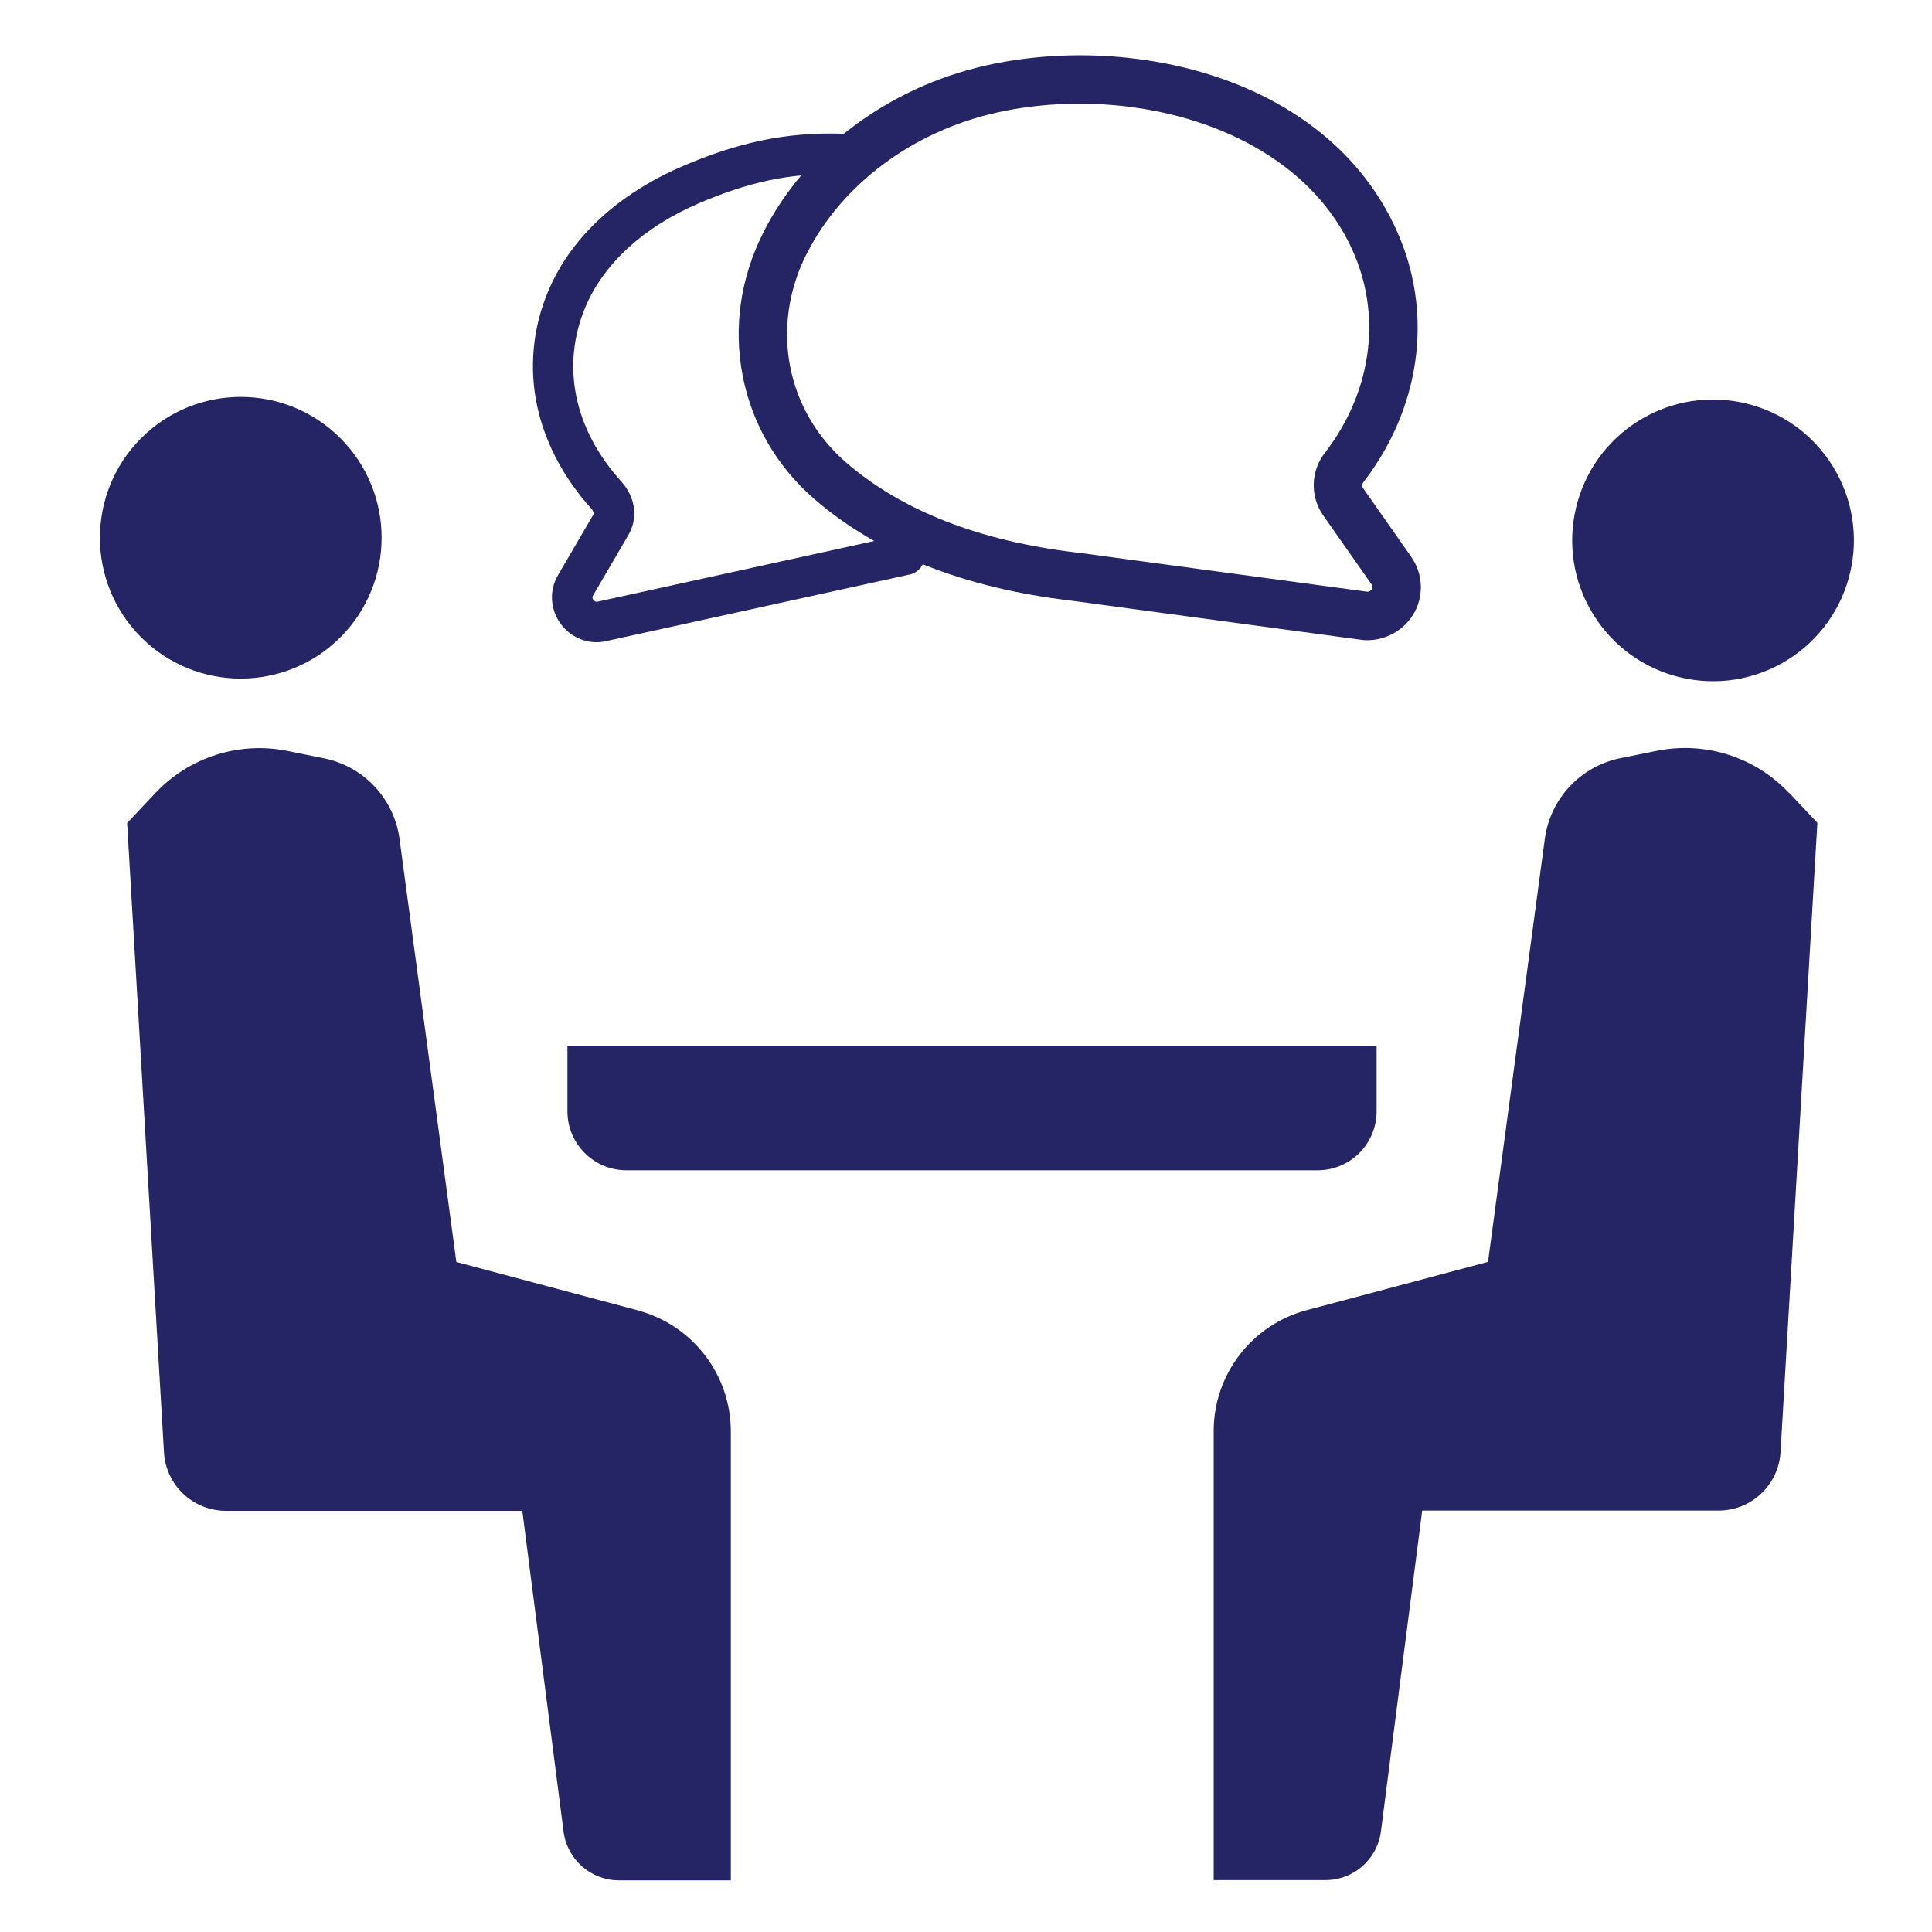
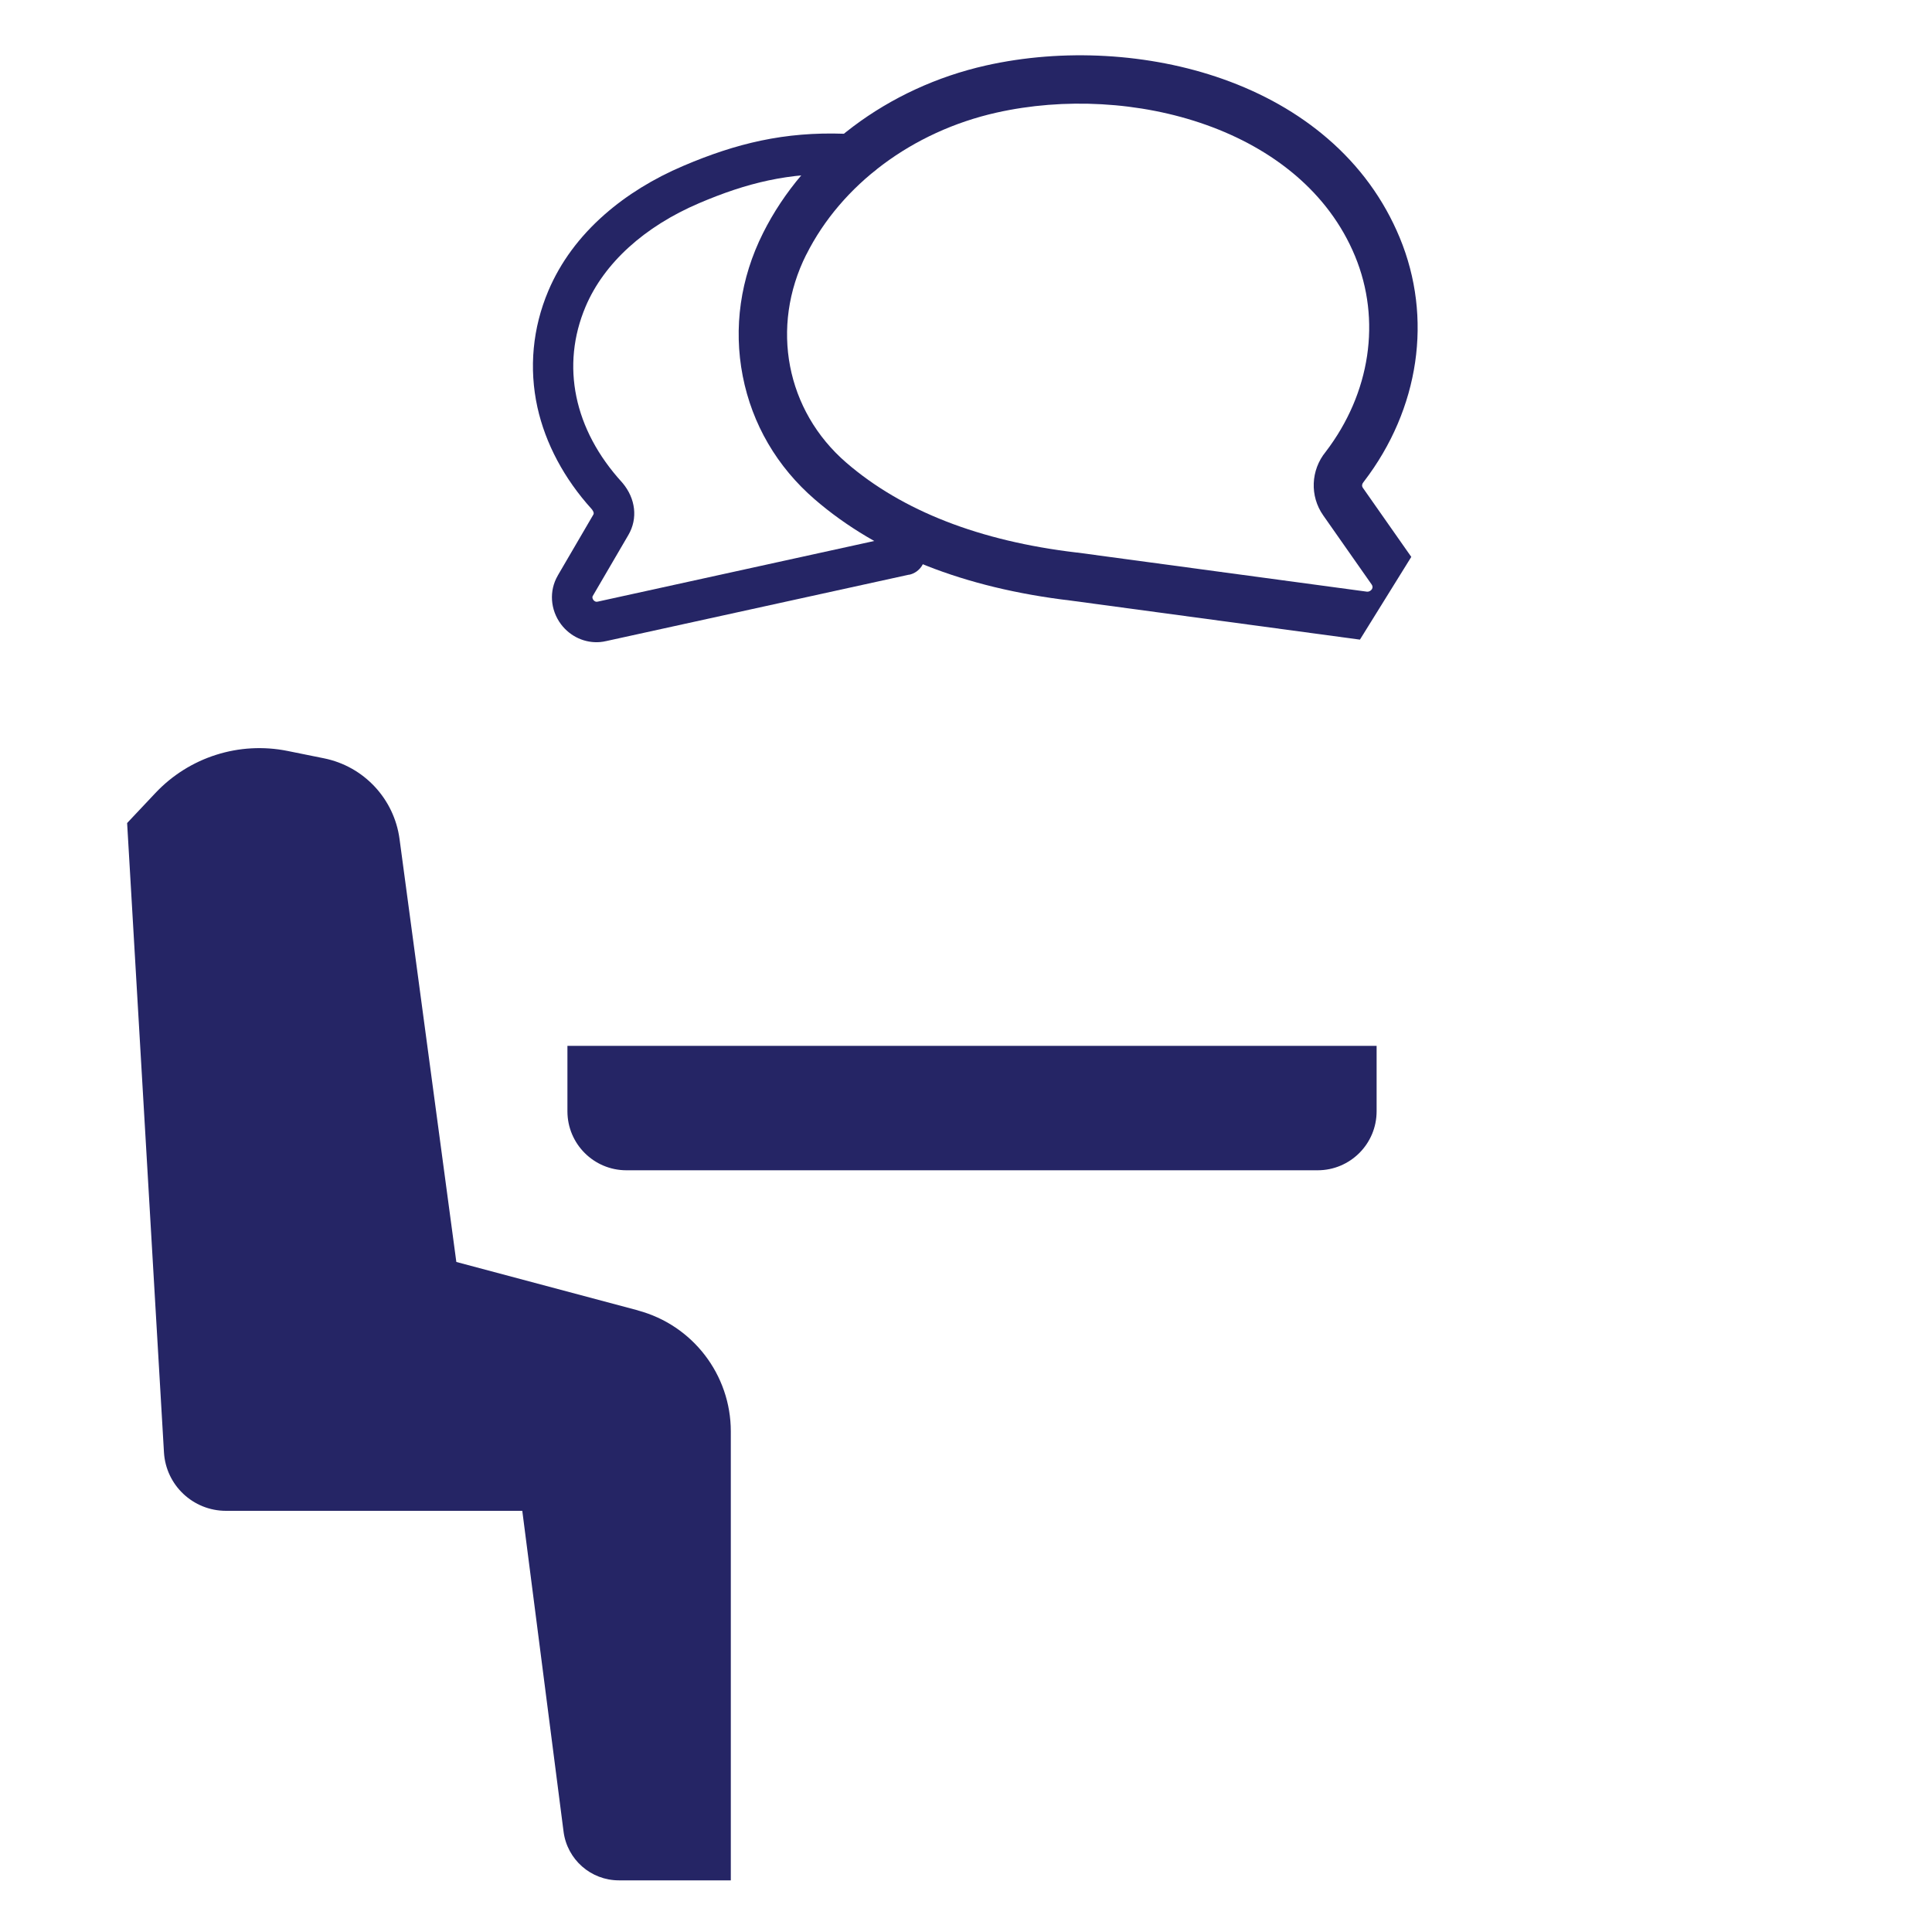
<svg xmlns="http://www.w3.org/2000/svg" id="_レイヤー_1" data-name="レイヤー 1" viewBox="0 0 300 300">
  <defs>
    <style>
      .cls-1 {
        fill: #252565;
      }
    </style>
  </defs>
-   <path class="cls-1" d="m219.14,86.48s0,0,0-.01h0s0,0,0,0h0s-7.52-10.73-7.52-10.73c0,0,0,0,0,0,0,0,0,0,0,0-.17-.25-.15-.57.06-.82.02-.03.04-.05.06-.08.02-.03.04-.05.06-.08,8.62-11.27,10.7-25.42,5.55-37.85-2.46-5.94-6.24-11.14-11.25-15.44-4.55-3.91-10.02-7.01-16.25-9.21-11.37-4.02-24.77-4.78-36.76-2.09-15.22,3.42-28.16,13.14-34.6,26.01-3.53,7.04-4.62,14.72-3.16,22.21,1.46,7.48,5.33,14.1,11.19,19.16,9.8,8.46,23.17,13.75,39.75,15.71l44.89,6.06s0,0,.01,0c.39.06.78.09,1.17.09,2.8,0,5.52-1.47,7.04-3.89,1.75-2.78,1.66-6.33-.24-9.04Zm-93.94-46.94c5.45-10.88,16.48-19.12,29.53-22.05,20.9-4.69,47.44,2.36,55.68,22.28,4.1,9.92,2.4,21.28-4.56,30.39-2.32,2.84-2.49,6.87-.38,9.87,0,0,0,0,0,0h0s0,0,0,0c0,0,0,0,0,0l7.52,10.73s0,0,0,0c0,0,0,0,0,0,.17.24.18.5.04.73-.16.25-.49.42-.75.38-.02,0-.04,0-.06,0-.02,0-.04,0-.06-.01l-44.9-6.06s-.02,0-.03,0c-.01,0-.02,0-.03,0-15.09-1.78-27.12-6.48-35.78-13.95-9.36-8.08-11.86-21.07-6.22-32.33Z" />
+   <path class="cls-1" d="m219.14,86.48s0,0,0-.01h0s0,0,0,0h0s-7.52-10.73-7.52-10.73c0,0,0,0,0,0,0,0,0,0,0,0-.17-.25-.15-.57.06-.82.02-.03.04-.05.06-.08.02-.03.04-.05.06-.08,8.62-11.27,10.7-25.42,5.55-37.85-2.46-5.94-6.24-11.14-11.25-15.44-4.55-3.91-10.02-7.01-16.25-9.21-11.37-4.02-24.77-4.78-36.76-2.09-15.22,3.42-28.16,13.14-34.6,26.01-3.53,7.04-4.62,14.72-3.16,22.21,1.46,7.48,5.33,14.1,11.19,19.16,9.8,8.46,23.17,13.75,39.75,15.71l44.89,6.06s0,0,.01,0Zm-93.94-46.94c5.45-10.88,16.48-19.12,29.53-22.05,20.9-4.69,47.44,2.36,55.68,22.28,4.1,9.92,2.4,21.28-4.56,30.39-2.32,2.84-2.49,6.87-.38,9.87,0,0,0,0,0,0h0s0,0,0,0c0,0,0,0,0,0l7.52,10.73s0,0,0,0c0,0,0,0,0,0,.17.24.18.5.04.73-.16.25-.49.42-.75.38-.02,0-.04,0-.06,0-.02,0-.04,0-.06-.01l-44.9-6.06s-.02,0-.03,0c-.01,0-.02,0-.03,0-15.09-1.78-27.12-6.48-35.78-13.95-9.36-8.08-11.86-21.07-6.22-32.33Z" />
  <path class="cls-1" d="m141.17,89.25c1.7-.37,2.77-2.05,2.4-3.74-.37-1.7-2.05-2.77-3.74-2.4l-47.01,10.31s-.03,0-.05.01c-.02,0-.03,0-.05,0-.23.06-.46-.11-.58-.27-.06-.08-.24-.36-.1-.61,0,0,0,0,0,0,0,0,0,0,0,0l5.53-9.47s0,0,0,0c0,0,0,0,0,0h0s0,0,0,0c1.5-2.56,1.14-5.67-.92-8.11-.01-.02-.03-.03-.04-.04-.01-.01-.02-.03-.04-.05-7.46-8.18-9.51-18.12-5.64-27.27,2.85-6.73,9.12-12.44,17.65-16.07,7.35-3.13,13.92-4.78,22.27-4.48.91.03,1.84.08,2.75.15,1.73.13,3.24-1.17,3.37-2.9.13-1.73-1.17-3.24-2.9-3.37-.99-.07-2-.13-2.99-.17-9.27-.33-16.77,1.49-24.96,4.98-4.68,1.99-8.8,4.54-12.24,7.56-3.93,3.45-6.86,7.43-8.73,11.84-2.45,5.78-3.03,12.04-1.7,18.09,1.25,5.64,4.16,11.1,8.41,15.79.15.18.45.59.28.87,0,0,0,0,0,0,0,0,0,0,0,0l-5.53,9.47h0s0,0,0,0h0s0,.01,0,.01c-1.37,2.35-1.17,5.31.5,7.55,1.46,1.94,3.75,2.96,6.06,2.77.33-.03.65-.08.98-.16,0,0,0,0,.01,0l47.01-10.31Z" />
-   <circle class="cls-1" cx="37.38" cy="83.5" r="21.87" transform="translate(-48.09 50.89) rotate(-45)" />
  <path class="cls-1" d="m99.04,203.47l-28.18-7.51-8.82-65.68c-.84-6.25-5.55-11.28-11.73-12.53l-5.64-1.14c-7.51-1.52-15.27.94-20.53,6.52l-4.4,4.67,5.72,97.72c.3,5.1,4.52,9.08,9.63,9.08h46.01l6.41,49.82c.56,4.32,4.23,7.56,8.59,7.56h17.38v-69.71c0-8.8-5.92-16.51-14.42-18.78Z" />
-   <circle class="cls-1" cx="266" cy="83.92" r="21.87" transform="translate(-4.39 152.38) rotate(-31.72)" />
-   <path class="cls-1" d="m277.78,123.11c-5.26-5.58-13.02-8.04-20.53-6.52l-5.64,1.14c-6.18,1.25-10.89,6.28-11.73,12.53l-8.82,65.68-28.18,7.51c-8.51,2.27-14.42,9.97-14.42,18.78v69.71h17.38c4.36,0,8.03-3.24,8.59-7.56l6.41-49.82h46.01c5.11,0,9.33-3.98,9.63-9.08l5.72-97.72-4.4-4.67Z" />
  <path class="cls-1" d="m97.27,181.72h107.33c5.06,0,9.16-4.1,9.16-9.16v-10.16h-125.65v10.16c0,5.06,4.1,9.16,9.16,9.16Z" />
</svg>